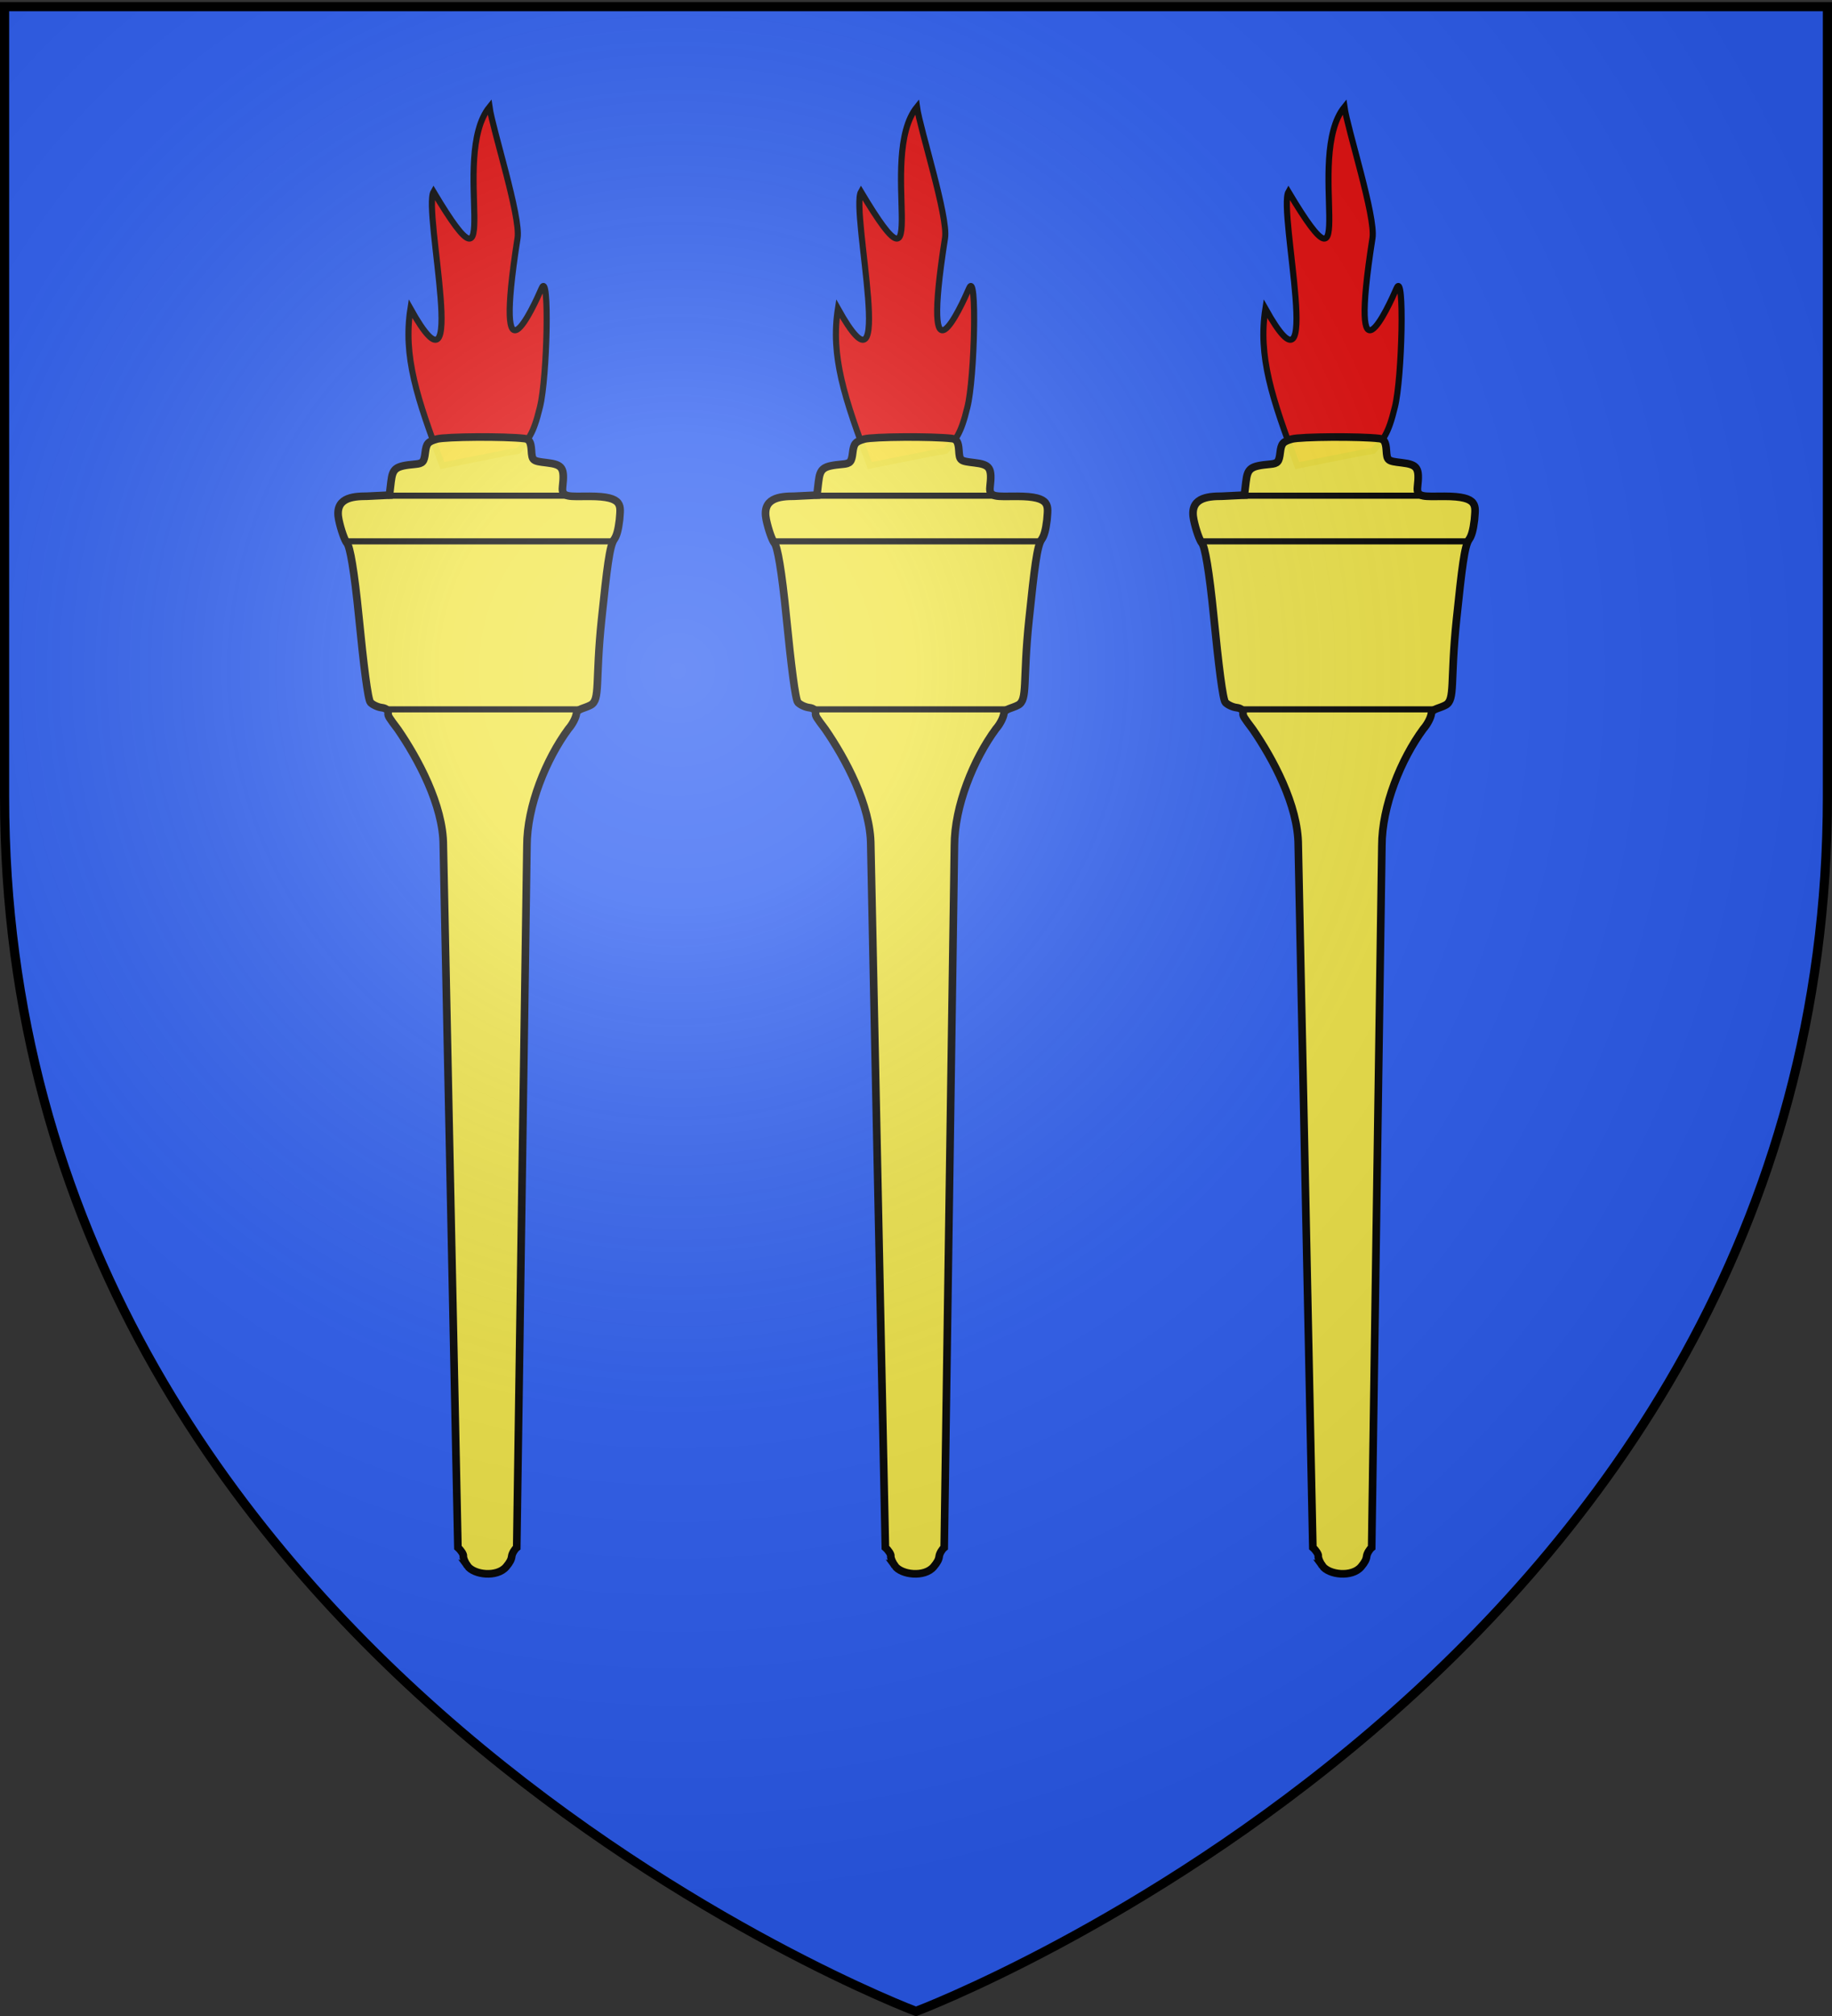
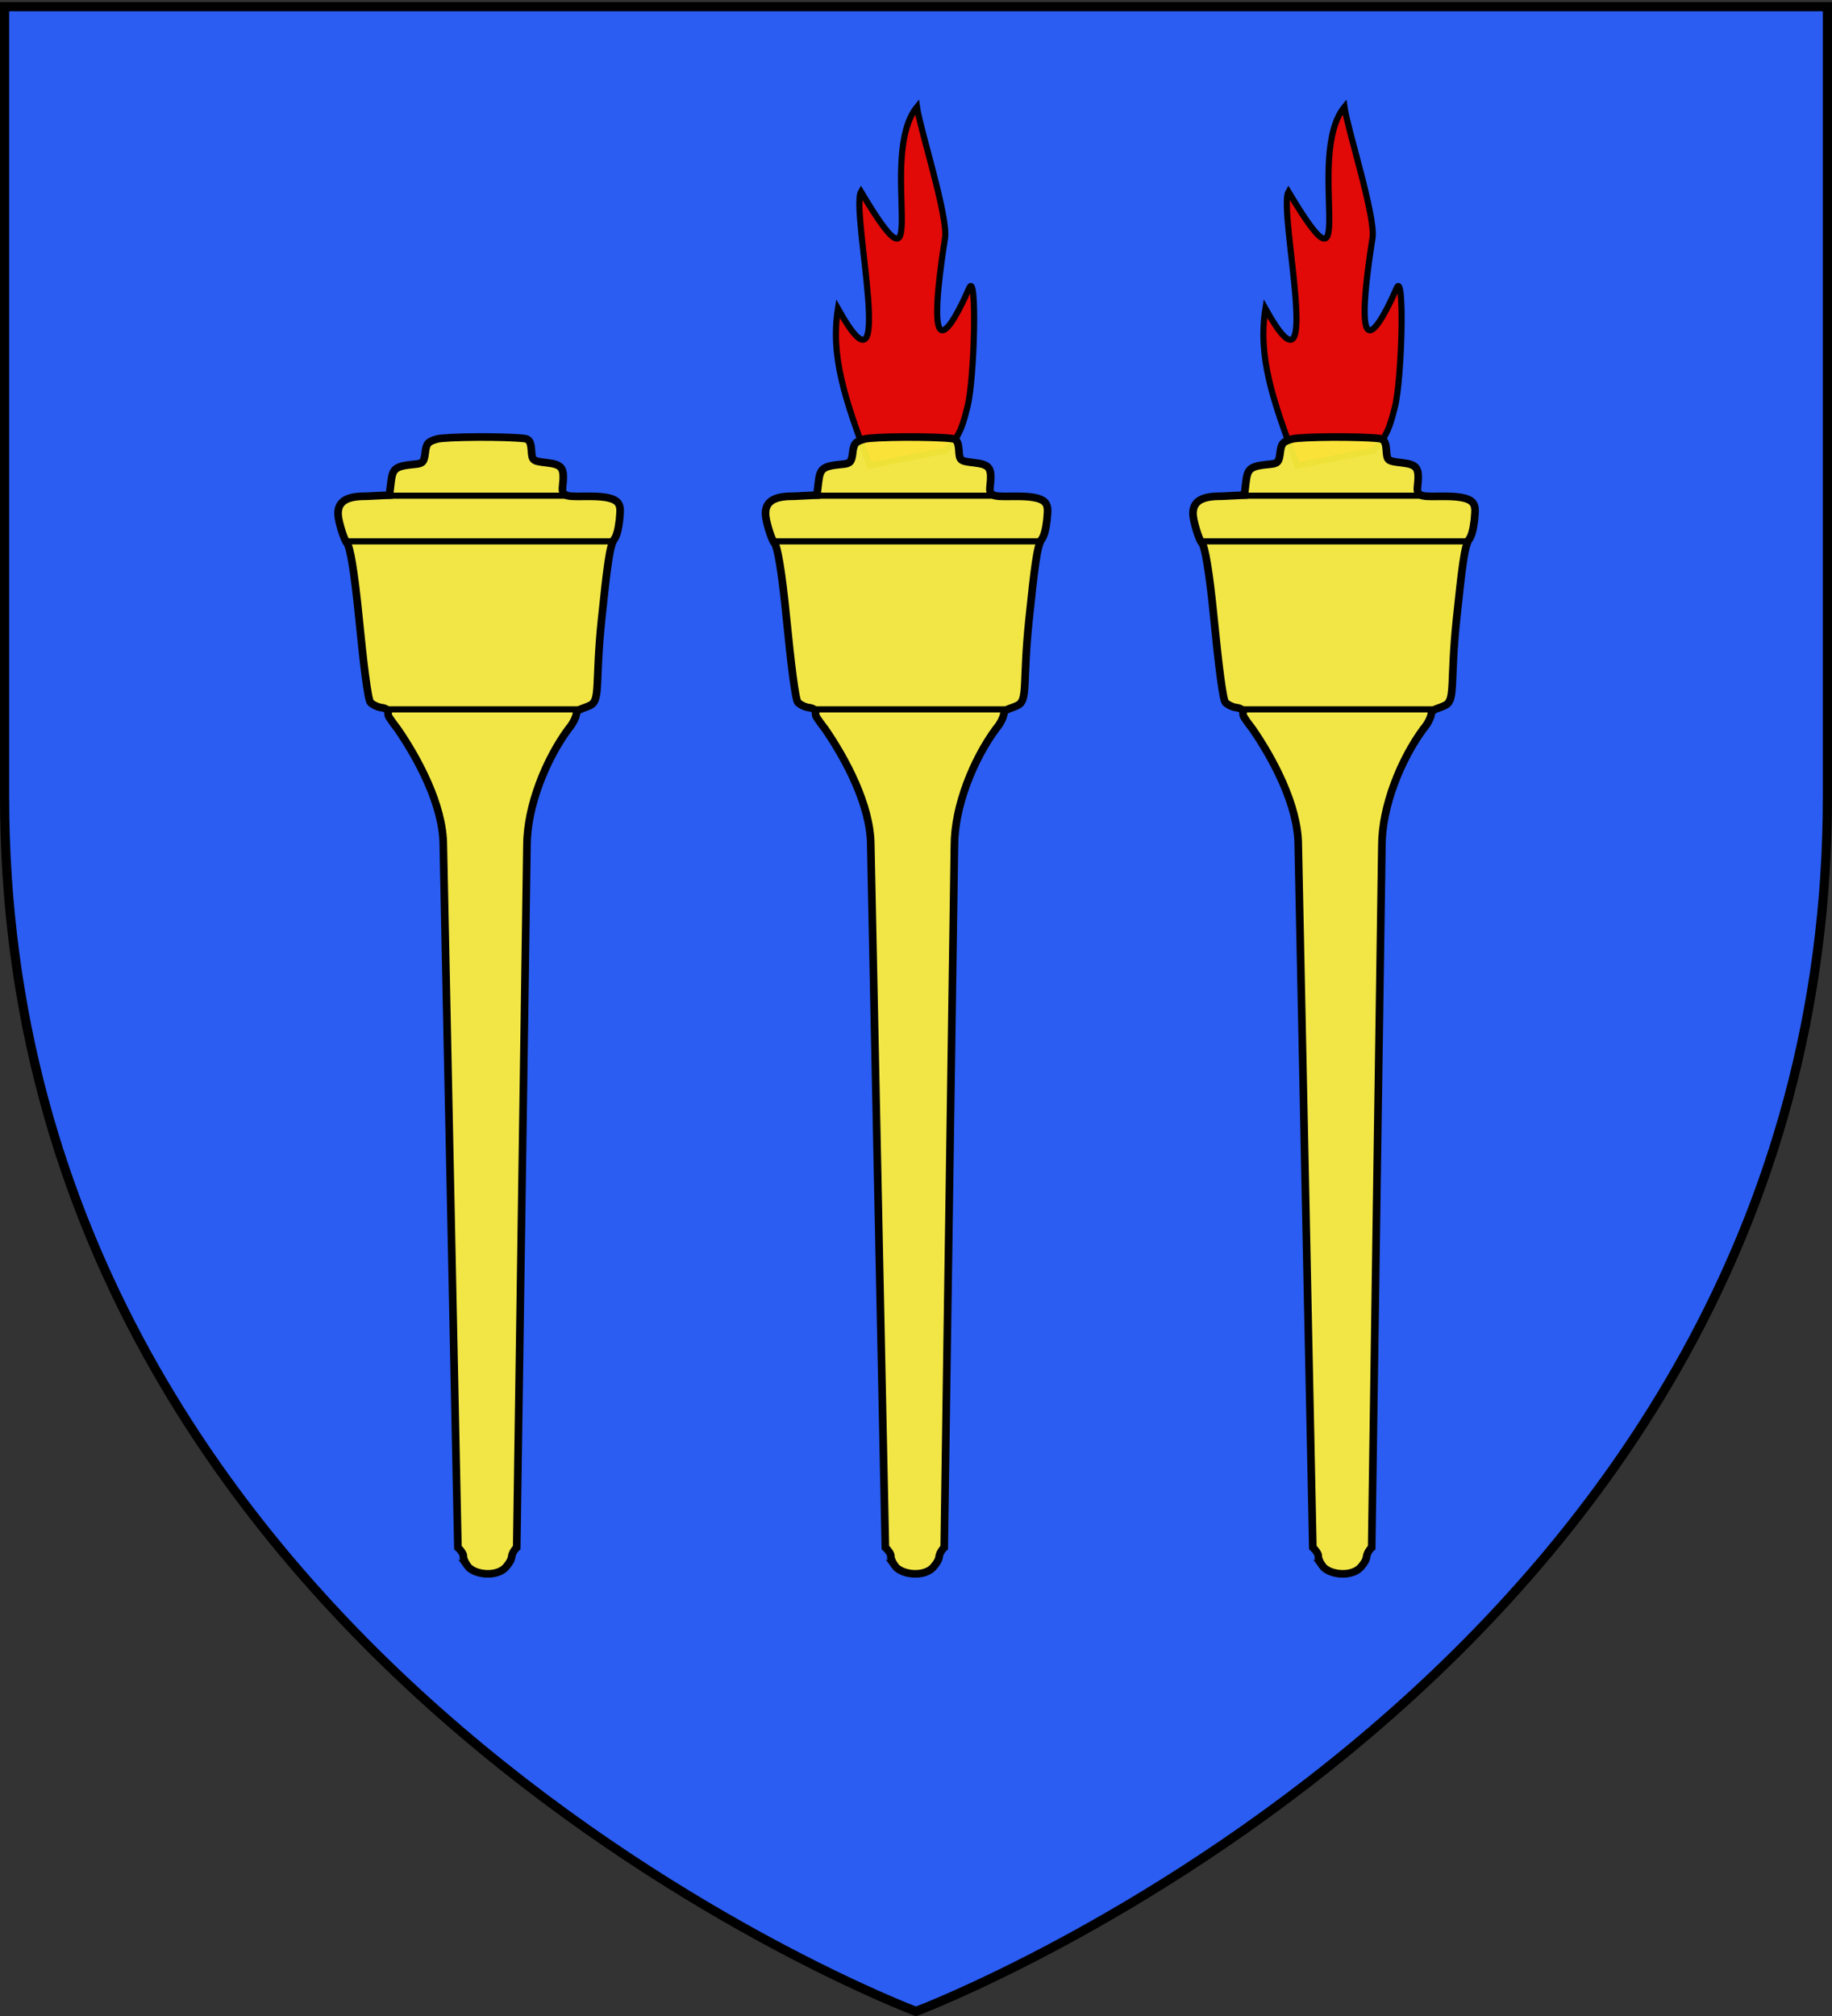
<svg xmlns="http://www.w3.org/2000/svg" xmlns:xlink="http://www.w3.org/1999/xlink" version="1.0" width="600" height="660">
  <rect width="100%" height="100%" fill="#333333" stroke="none" />
  <defs>
    <radialGradient cx="221.445" cy="226.331" r="300" id="b" gradientUnits="userSpaceOnUse" gradientTransform="matrix(1.353 0 0 1.349 -77.63 -85.747)" xlink:href="#a" />
    <linearGradient id="a">
      <stop style="stop-color:#fff;stop-opacity:.314" offset="0" />
      <stop style="stop-color:#fff;stop-opacity:.251" offset=".19" />
      <stop style="stop-color:#6b6b6b;stop-opacity:.126" offset=".6" />
      <stop style="stop-color:#000;stop-opacity:.126" offset="1" />
    </linearGradient>
  </defs>
  <path d="M300 658.5s298.5-112.32 298.5-397.772V2.176H1.5v258.552C1.5 546.18 300 658.5 300 658.5z" style="fill:#2b5df2;stroke:none;stroke-width:1px;stroke-linecap:butt;stroke-linejoin:miter" />
-   <path d="M277.303 176.364c19.754 35.376 4.04-32.146 7.552-38.268 24.482 41.017 5.046-11.388 18.331-27.77 1.014 7.267 10.277 35.987 9.192 42.926-8.104 51.85 5.243 22.524 7.888 16.411 2.67-6.172 1.819 29.632-.561 38.937-2.21 9.201-3.868 10.599-7.063 14.245-.478 0-24.898 4.908-24.898 4.908-8.393-22.19-12.869-35.914-10.441-51.39z" style="fill:#e20909;stroke:#000;stroke-width:2;stroke-linecap:butt;stroke-linejoin:miter;stroke-miterlimit:4;stroke-dasharray:none" transform="translate(-142.871 -75.325)" />
  <path d="M370.111 897.004c-.91-1.006-1.655-2.33-1.655-2.943s-.948-1.779-2.107-2.59l-31.865-227.675c-1.552-13.094-11.684-27.364-19.304-36.04-3.244-3.39-3.751-3.935-3.751-4.807 0-.99-.868-1.587-2.31-1.587-1.27 0-2.999-.562-3.843-1.25-.96-.782-3.746-12.199-7.056-27.22-3.378-15.33-5.65-22.603-6.705-23.615-.907-.872-2.524-4.158-3.593-7.302-2.342-6.89 3.275-8.189 8.257-8.779l7.25-1.224v-4.326c0-4.592.826-5.36 7.25-6.734 2.37-.507 2.75-1.076 2.75-4.12s.449-3.717 3.25-4.87c2.782-1.145 22.072-3.56 28.441-3.56 1.592 0 2.241.829 2.743 3.5.643 3.427.757 3.5 5.494 3.5 5.227 0 6.027.961 6.058 7.282.018 3.605 2.584 2.762 9.163 1.982 11.37-1.347 10.385 1.95 10.63 6.523 0 3.336-.324 5.328-.99 6.529-1.248 2.25-1.229 9.527-.995 26.508.284 20.533 2.748 26.139-.217 28.25-1.915 1.364-4.327 1.758-4.327 3.325 0 1.343-.898 3.715-1.995 5.271-6.1 10.74-10.524 26.693-8.989 39.648l23.791 228.523c-.566.566-1.292 2.033-1.292 3.048 0 1.015-.352 2.018-1.406 3.61-2.548 3.852-10.168 3.915-12.677 1.143z" style="fill:#fcef3c;fill-opacity:.941;stroke:#000;stroke-width:2.5;stroke-miterlimit:4;stroke-dasharray:none" transform="matrix(.993 .118 -.118 .993 -108.621 -421.816)" />
  <path d="M269.845 237.605h58.772M269.845 307.555h62.843M256.845 252.555h87" style="fill:none;stroke:#000;stroke-width:2;stroke-linecap:butt;stroke-linejoin:miter;stroke-miterlimit:4;stroke-dasharray:none" transform="translate(-142.871 -75.325)" />
  <path d="M277.303 176.364c19.754 35.376 4.04-32.146 7.552-38.268 24.482 41.017 5.046-11.388 18.331-27.77 1.014 7.267 10.277 35.987 9.192 42.926-8.104 51.85 5.243 22.524 7.888 16.411 2.67-6.172 1.819 29.632-.561 38.937-2.21 9.201-3.868 10.599-7.063 14.245-.478 0-24.898 4.908-24.898 4.908-8.393-22.19-12.869-35.914-10.441-51.39z" style="fill:#e20909;stroke:#000;stroke-width:2;stroke-linecap:butt;stroke-linejoin:miter;stroke-miterlimit:4;stroke-dasharray:none" transform="translate(-2.871 -75.325)" />
  <path d="M370.111 897.004c-.91-1.006-1.655-2.33-1.655-2.943s-.948-1.779-2.107-2.59l-31.865-227.675c-1.552-13.094-11.684-27.364-19.304-36.04-3.244-3.39-3.751-3.935-3.751-4.807 0-.99-.868-1.587-2.31-1.587-1.27 0-2.999-.562-3.843-1.25-.96-.782-3.746-12.199-7.056-27.22-3.378-15.33-5.65-22.603-6.705-23.615-.907-.872-2.524-4.158-3.593-7.302-2.342-6.89 3.275-8.189 8.257-8.779l7.25-1.224v-4.326c0-4.592.826-5.36 7.25-6.734 2.37-.507 2.75-1.076 2.75-4.12s.449-3.717 3.25-4.87c2.782-1.145 22.072-3.56 28.441-3.56 1.592 0 2.241.829 2.743 3.5.643 3.427.757 3.5 5.494 3.5 5.227 0 6.027.961 6.058 7.282.018 3.605 2.584 2.762 9.163 1.982 11.37-1.347 10.385 1.95 10.63 6.523 0 3.336-.324 5.328-.99 6.529-1.248 2.25-1.229 9.527-.995 26.508.284 20.533 2.748 26.139-.217 28.25-1.915 1.364-4.327 1.758-4.327 3.325 0 1.343-.898 3.715-1.995 5.271-6.1 10.74-10.524 26.693-8.989 39.648l23.791 228.523c-.566.566-1.292 2.033-1.292 3.048 0 1.015-.352 2.018-1.406 3.61-2.548 3.852-10.168 3.915-12.677 1.143z" style="fill:#fcef3c;fill-opacity:.941;stroke:#000;stroke-width:2.5;stroke-miterlimit:4;stroke-dasharray:none" transform="matrix(.993 .118 -.118 .993 31.379 -421.816)" />
  <path d="M269.845 237.605h58.772M269.845 307.555h62.843M256.845 252.555h87" style="fill:none;stroke:#000;stroke-width:2;stroke-linecap:butt;stroke-linejoin:miter;stroke-miterlimit:4;stroke-dasharray:none" transform="translate(-2.871 -75.325)" />
  <path d="M277.303 176.364c19.754 35.376 4.04-32.146 7.552-38.268 24.482 41.017 5.046-11.388 18.331-27.77 1.014 7.267 10.277 35.987 9.192 42.926-8.104 51.85 5.243 22.524 7.888 16.411 2.67-6.172 1.819 29.632-.561 38.937-2.21 9.201-3.868 10.599-7.063 14.245-.478 0-24.898 4.908-24.898 4.908-8.393-22.19-12.869-35.914-10.441-51.39z" style="fill:#e20909;stroke:#000;stroke-width:2;stroke-linecap:butt;stroke-linejoin:miter;stroke-miterlimit:4;stroke-dasharray:none" transform="translate(137.129 -75.325)" />
  <path d="M370.111 897.004c-.91-1.006-1.655-2.33-1.655-2.943s-.948-1.779-2.107-2.59l-31.865-227.675c-1.552-13.094-11.684-27.364-19.304-36.04-3.244-3.39-3.751-3.935-3.751-4.807 0-.99-.868-1.587-2.31-1.587-1.27 0-2.999-.562-3.843-1.25-.96-.782-3.746-12.199-7.056-27.22-3.378-15.33-5.65-22.603-6.705-23.615-.907-.872-2.524-4.158-3.593-7.302-2.342-6.89 3.275-8.189 8.257-8.779l7.25-1.224v-4.326c0-4.592.826-5.36 7.25-6.734 2.37-.507 2.75-1.076 2.75-4.12s.449-3.717 3.25-4.87c2.782-1.145 22.072-3.56 28.441-3.56 1.592 0 2.241.829 2.743 3.5.643 3.427.757 3.5 5.494 3.5 5.227 0 6.027.961 6.058 7.282.018 3.605 2.584 2.762 9.163 1.982 11.37-1.347 10.385 1.95 10.63 6.523 0 3.336-.324 5.328-.99 6.529-1.248 2.25-1.229 9.527-.995 26.508.284 20.533 2.748 26.139-.217 28.25-1.915 1.364-4.327 1.758-4.327 3.325 0 1.343-.898 3.715-1.995 5.271-6.1 10.74-10.524 26.693-8.989 39.648l23.791 228.523c-.566.566-1.292 2.033-1.292 3.048 0 1.015-.352 2.018-1.406 3.61-2.548 3.852-10.168 3.915-12.677 1.143z" style="fill:#fcef3c;fill-opacity:.941;stroke:#000;stroke-width:2.5;stroke-miterlimit:4;stroke-dasharray:none" transform="matrix(.993 .118 -.118 .993 171.379 -421.816)" />
  <path d="M269.845 237.605h58.772M269.845 307.555h62.843M256.845 252.555h87" style="fill:none;stroke:#000;stroke-width:2;stroke-linecap:butt;stroke-linejoin:miter;stroke-miterlimit:4;stroke-dasharray:none" transform="translate(137.129 -75.325)" />
-   <path d="M300 658.5s298.5-112.32 298.5-397.772V2.176H1.5v258.552C1.5 546.18 300 658.5 300 658.5z" style="fill:url(#b);stroke:none;stroke-width:1px;stroke-linecap:butt;stroke-linejoin:miter" />
  <path d="M300 658.5S1.5 546.18 1.5 260.728V2.176h597v258.552C598.5 546.18 300 658.5 300 658.5z" style="fill:none;stroke:#000;stroke-width:3;stroke-linecap:butt;stroke-linejoin:miter;stroke-miterlimit:4;stroke-dasharray:none" />
</svg>